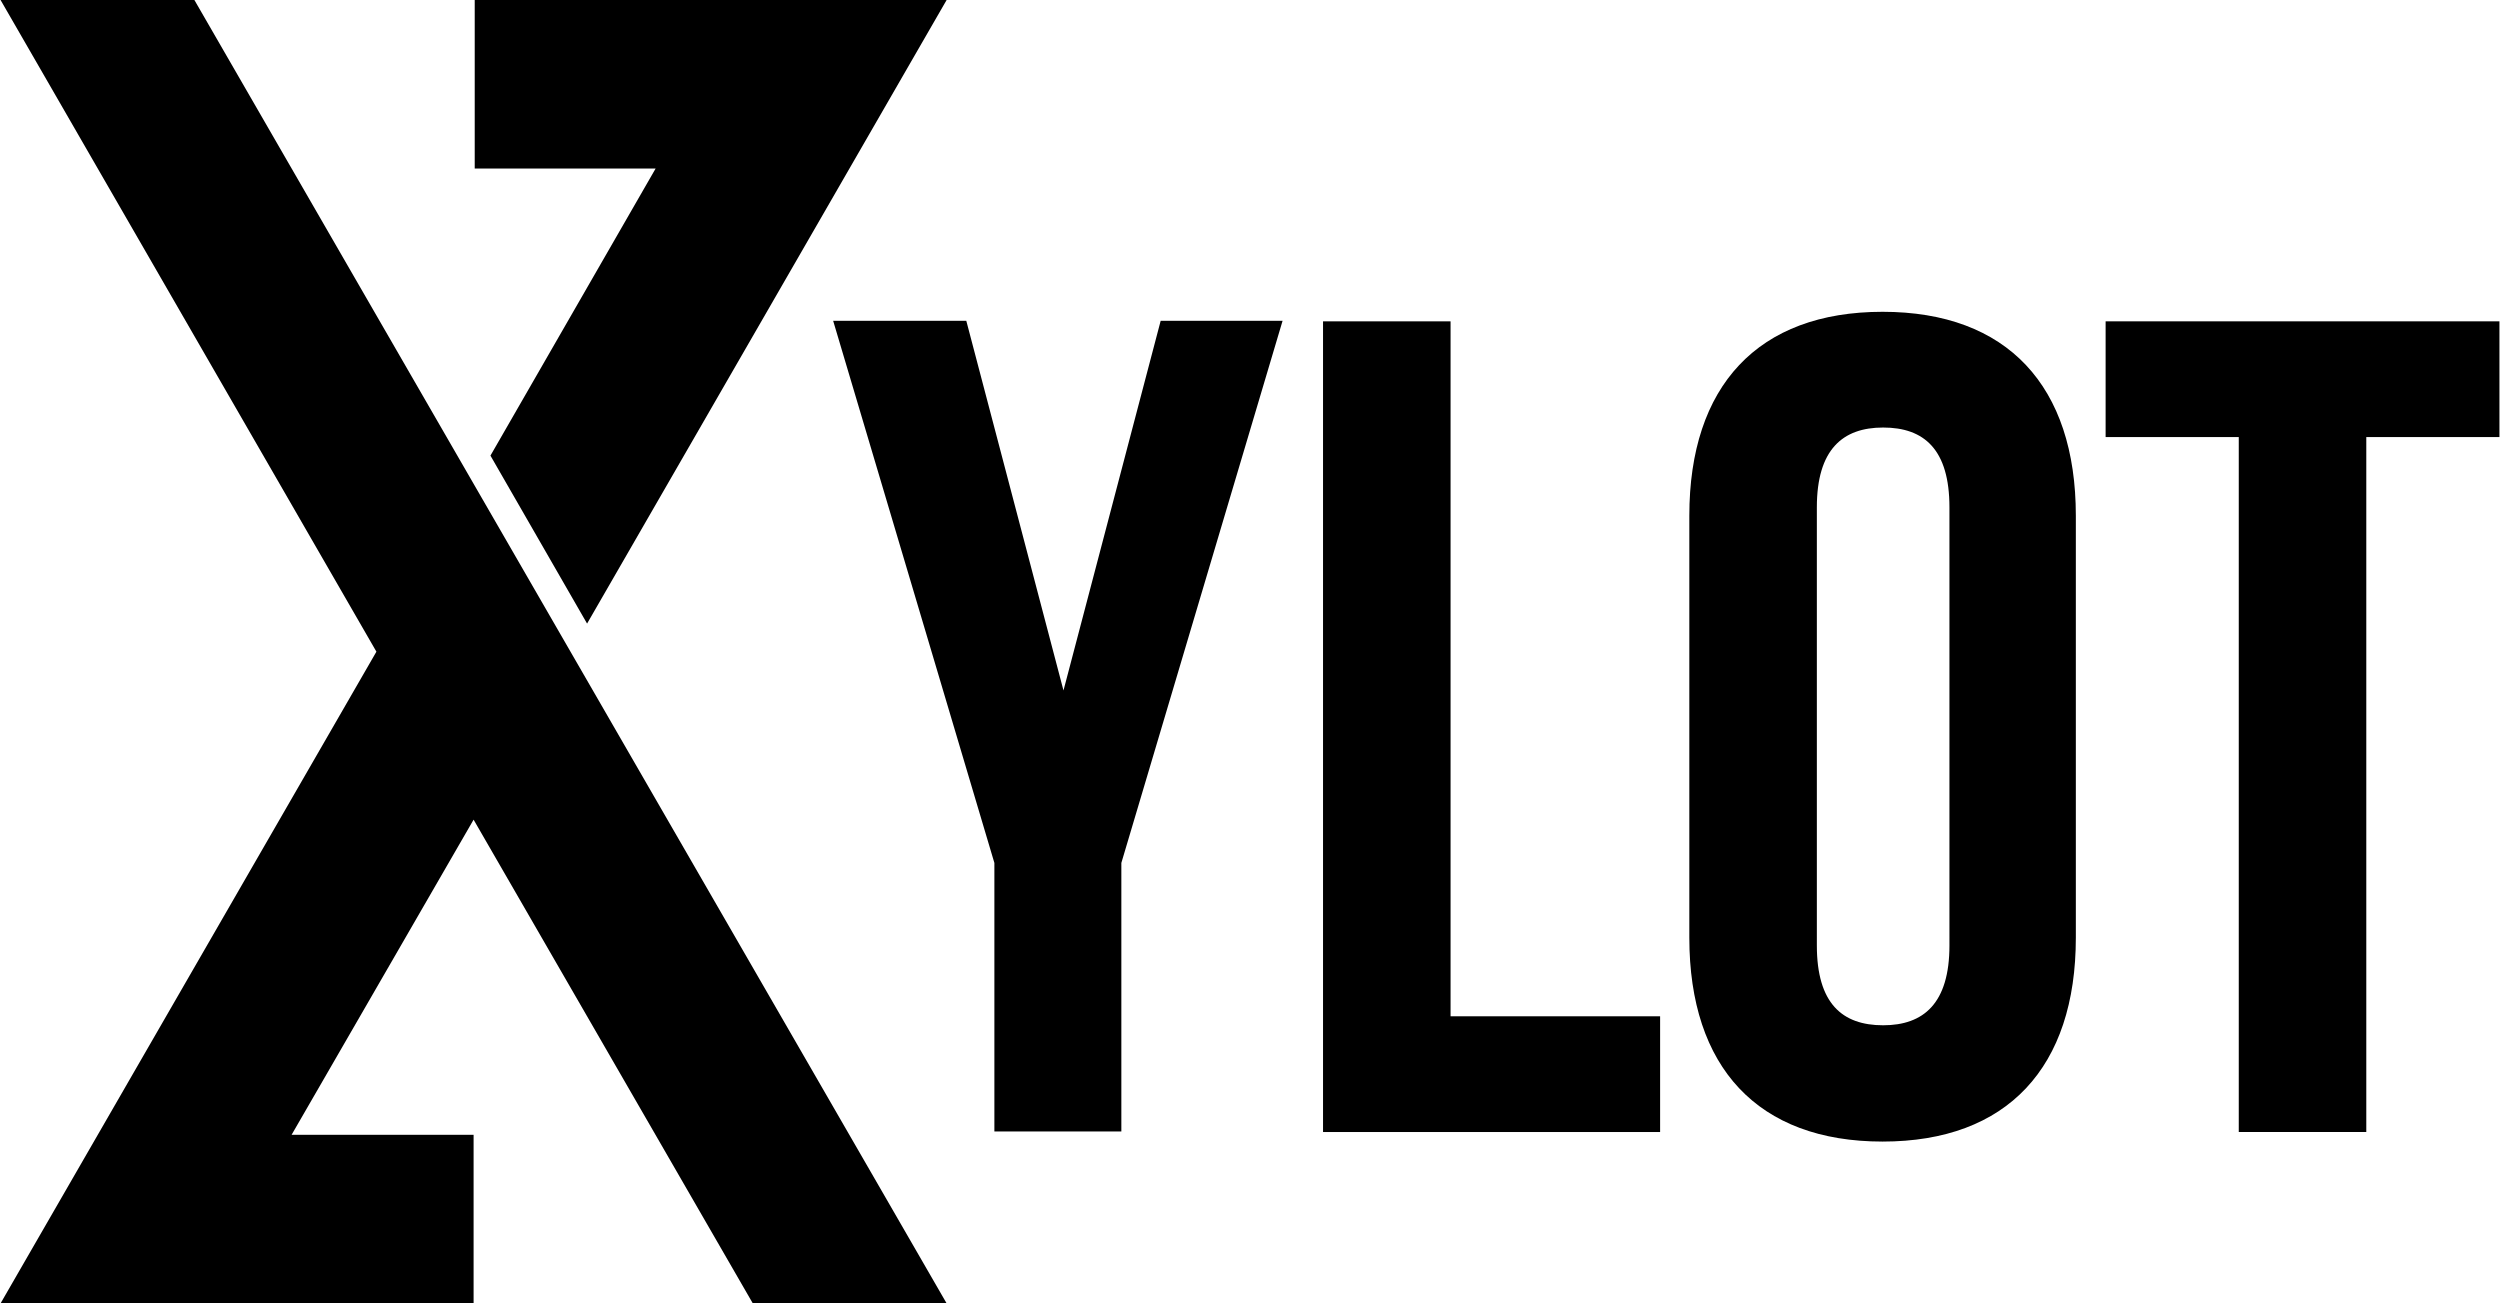
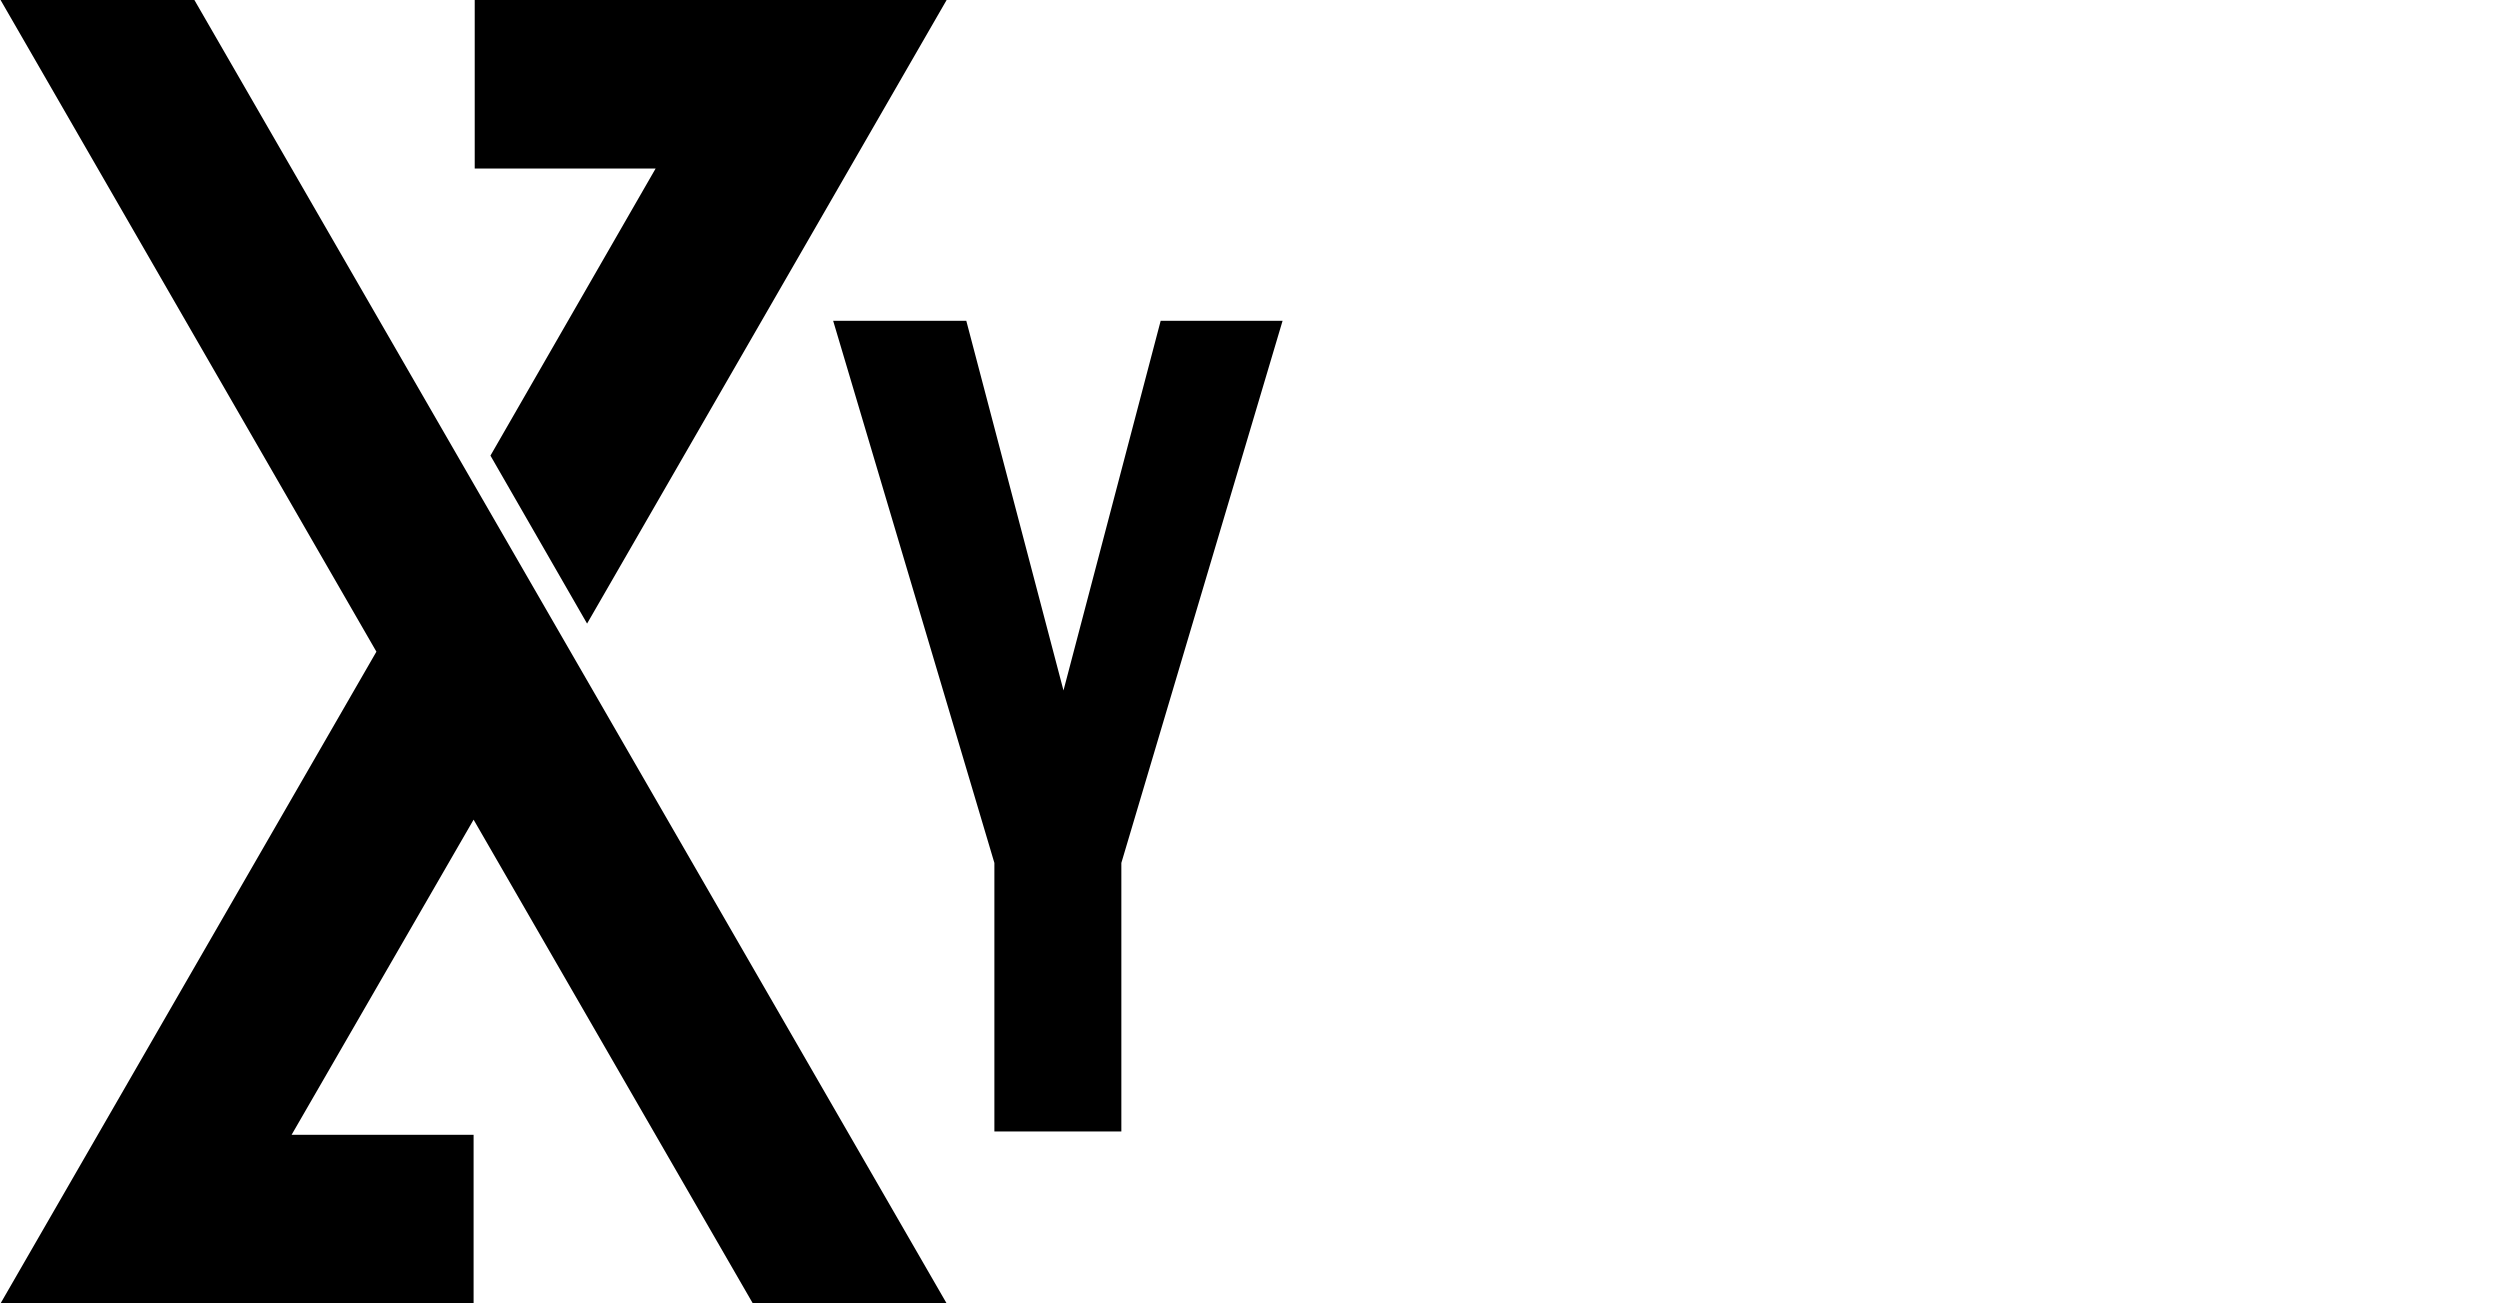
<svg xmlns="http://www.w3.org/2000/svg" version="1.1" id="Logo" x="0px" y="0px" viewBox="0 0 445 232" style="enable-background:new 0 0 445 232;" xml:space="preserve">
  <g>
    <polygon points="34.6,0 0.1,0 67,116 0.1,232 34.6,232 34.6,232 84.3,232 84.3,202 51.9,202 84.3,145.9 134,232 168.5,232  " />
    <polygon points="168.5,0 149.3,0 134,0 84.5,0 84.5,30 116.7,30 87.3,81.1 104.5,111  " />
    <path d="M177,153.6l-28.7-96.5H172l17.3,65.8l17.3-65.8h21.7l-28.7,96.5v47.8H177L177,153.6L177,153.6z" />
-     <path d="M235.5,57.2h22.7v123.7h37.3v20.6h-60L235.5,57.2L235.5,57.2z" />
-     <path d="M300.7,91.8c0-23.1,12.2-36.3,34.4-36.3s34.4,13.2,34.4,36.3v75.1c0,23.1-12.2,36.3-34.4,36.3s-34.4-13.2-34.4-36.3V91.8z    M323.4,168.3c0,10.3,4.5,14.2,11.8,14.2c7.2,0,11.8-3.9,11.8-14.2V90.3c0-10.3-4.5-14.2-11.8-14.2c-7.2,0-11.8,3.9-11.8,14.2   V168.3z" />
-     <path d="M374.8,57.2h70.1v20.6h-23.7v123.7h-22.7V77.8h-23.7L374.8,57.2L374.8,57.2z" />
  </g>
</svg>